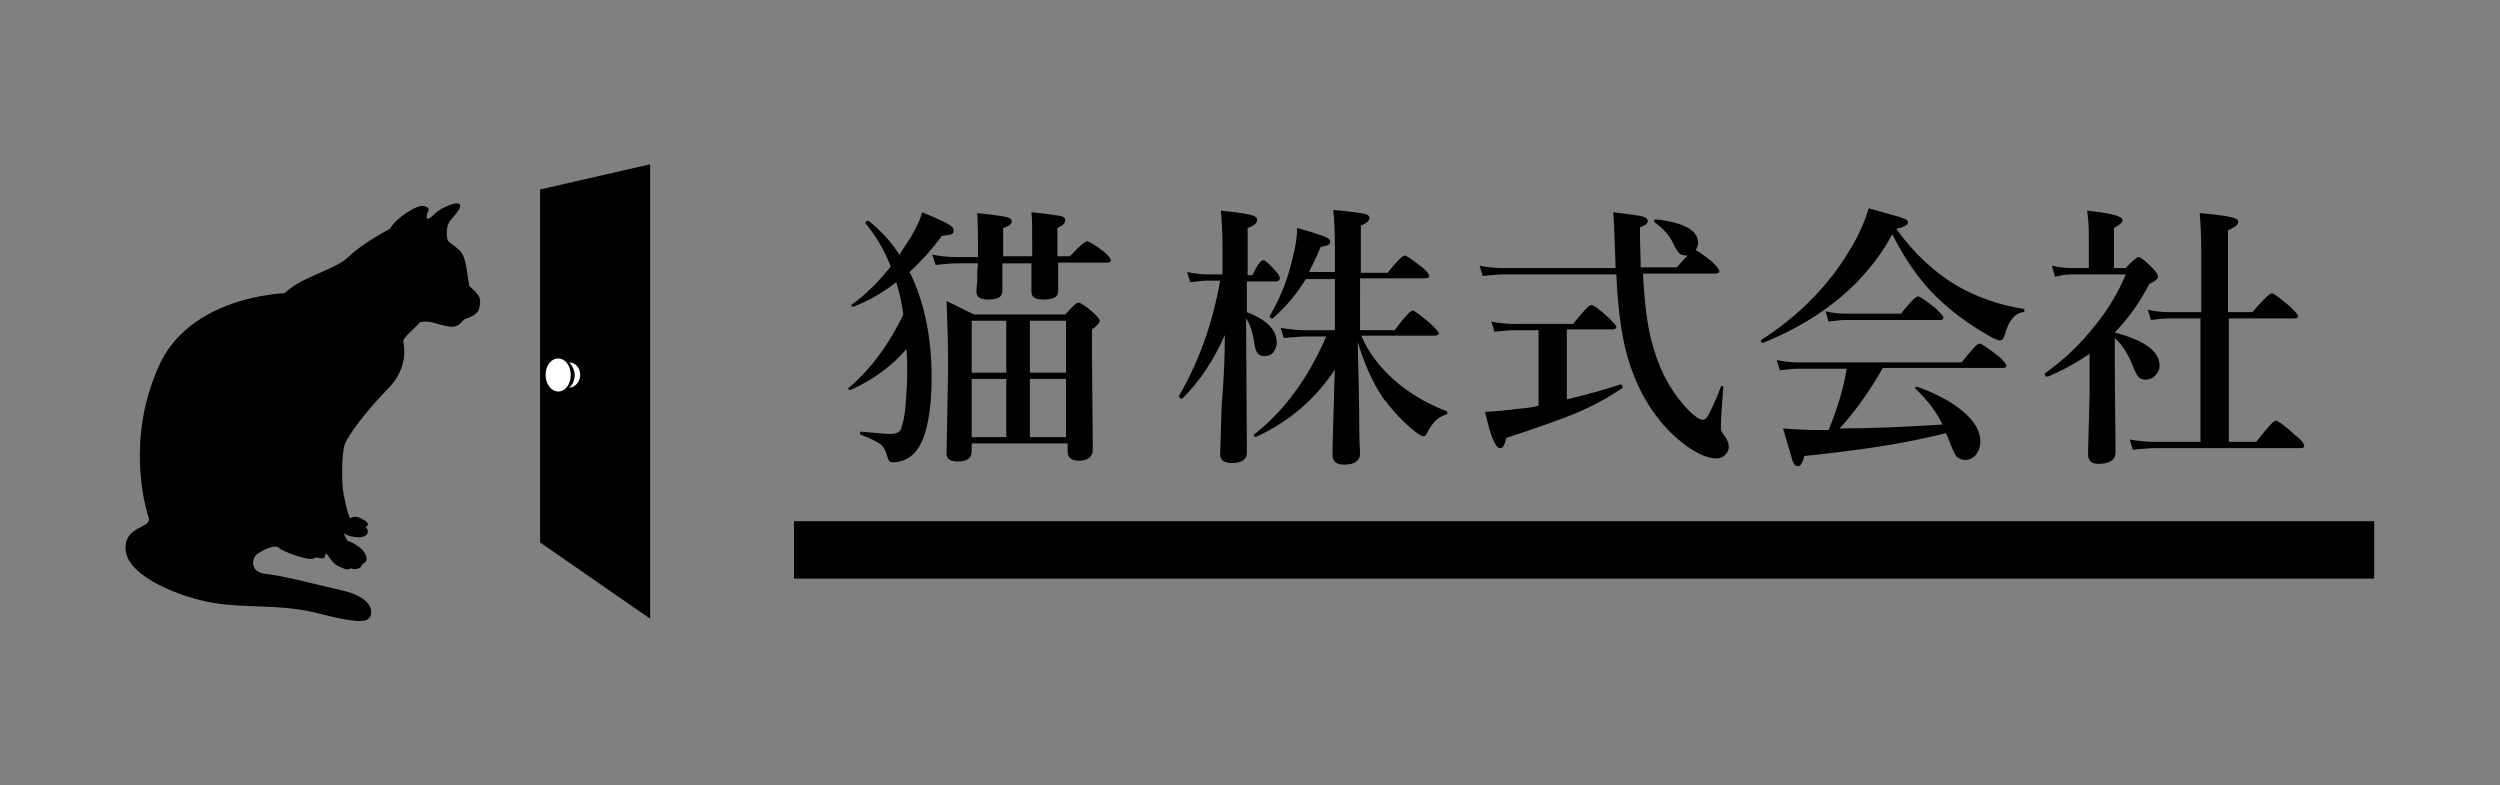
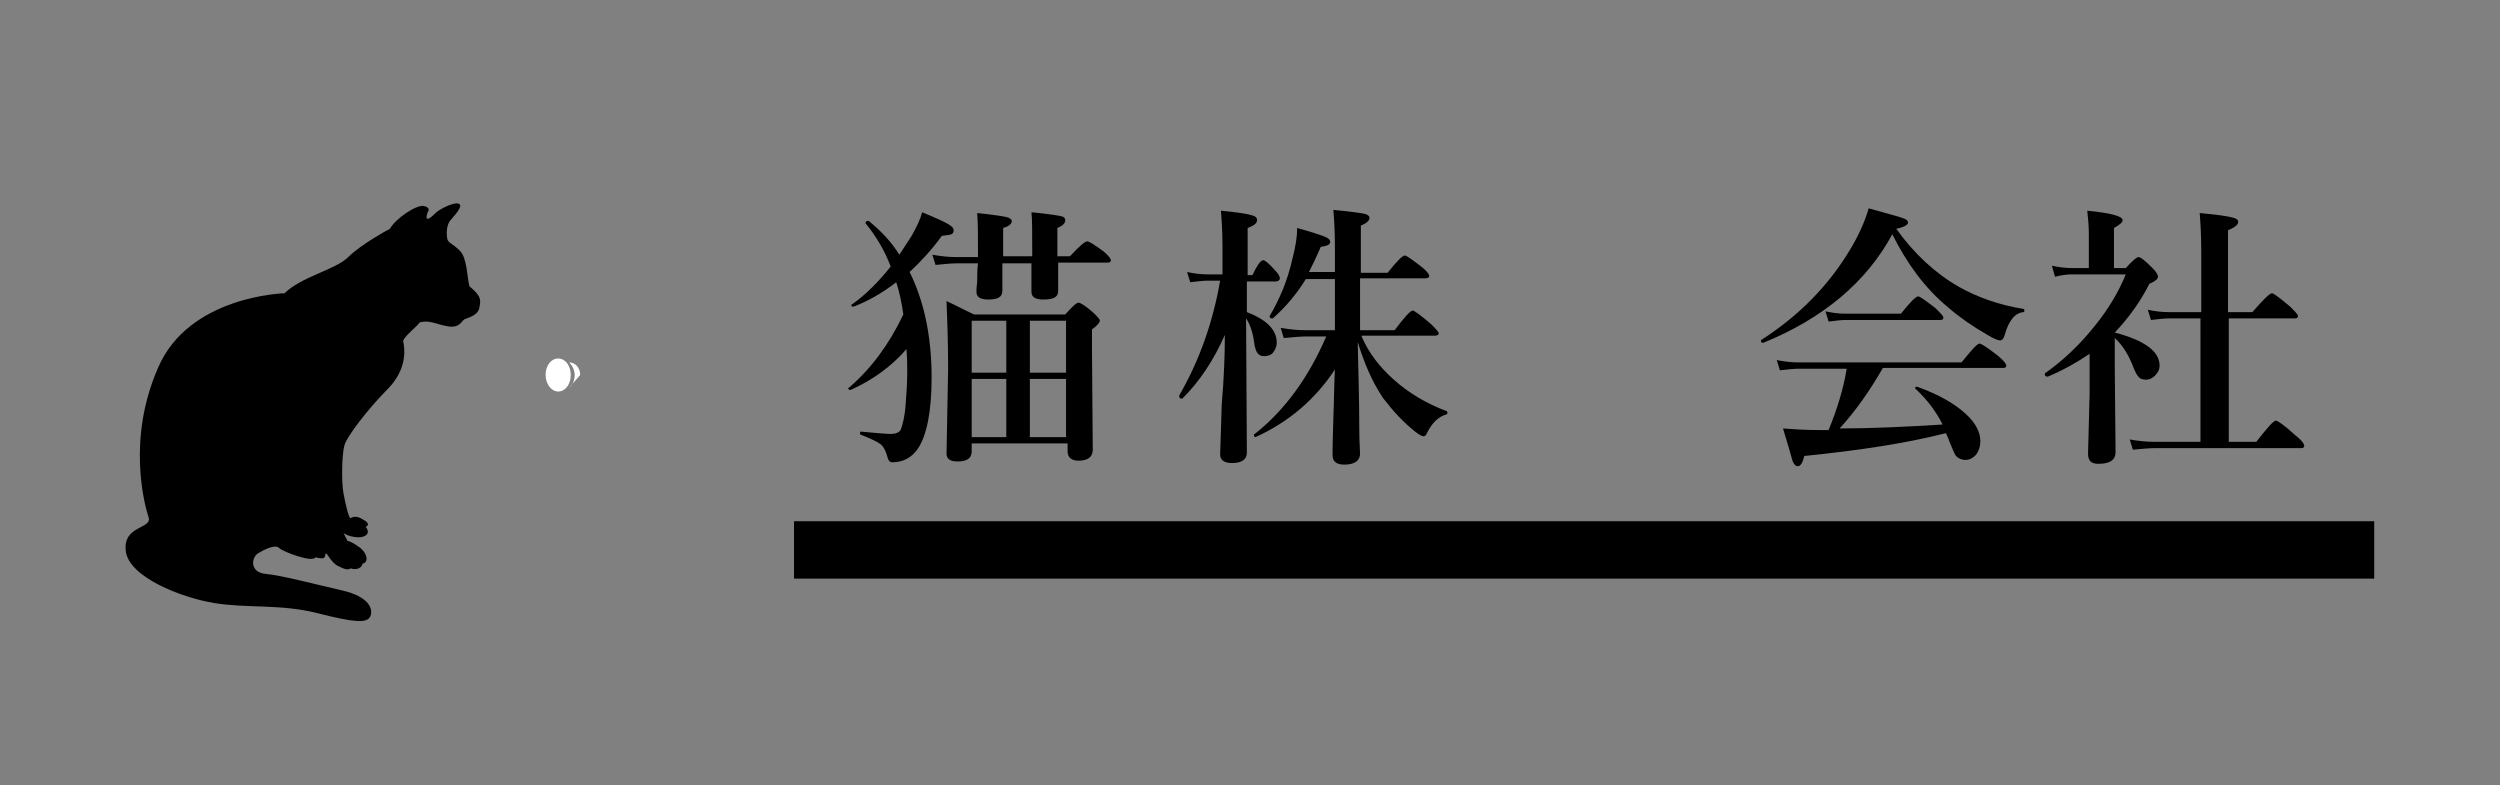
<svg xmlns="http://www.w3.org/2000/svg" version="1.1" id="レイヤー_1" x="0px" y="0px" viewBox="0 0 318 99.9" style="enable-background:new 0 0 318 99.9;" xml:space="preserve">
  <rect x="0" y="0" width="318" height="99.9" fill="#808080" stroke="none" />
  <style type="text/css">
	.st0{fill:#FFFFFF;}
</style>
  <g>
    <g>
      <path d="M54.4,27c0,0,0.5-0.6-0.5-0.8c-0.9-0.2-3.6,1.6-4.3,2.9c0,0-3.6,1.9-5.3,3.6c-1.6,1.6-6,2.5-8.1,4.6    c0,0-12.2,0.3-16.1,9.5c-4,9.1-1.7,17.5-1.2,19c0.5,1.5-3.3,1-2.9,4.3c0.4,3.3,7,5.9,11.2,6.6c4.2,0.7,8.5,0.1,13.2,1.3    c4.7,1.2,6.3,1.3,6.7,0.4c0.4-0.9-0.1-2.5-3.6-3.3c-3.5-0.8-7.6-1.9-9.7-2.1c-2.1-0.2-1.8-2.1-1-2.6c0.8-0.5,2.2-1.2,2.7-0.7    c0.5,0.5,4.3,1.9,4.6,1.2c1.1,0.2,1.2,0.2,1.3-0.4c0.1-0.5,0.6,1,1.6,1.5c1,0.5,1.3,0.5,1.6,0.3c0.9,0.3,1.5-0.2,1.5-0.6    c0.8-0.1,0.7-1.3-0.4-2.1c-1.1-0.8-1.5-0.8-1.5-0.8l-0.5-1c0,0,0.5,0.4,1.4,0.5c0.9,0.2,2.3-0.2,1.4-1.3c0.4-0.1,0.5-0.5-0.3-0.9    c-0.9-0.6-1.4-0.3-1.6-0.2c-0.2,0.1-0.6-1.5-0.9-3.1c-0.3-1.5-0.2-5.1,0.1-6.1c0.2-1,2.9-4.6,5.6-7.3c2.6-2.7,2-5.4,1.9-5.9    c-0.2-0.5,1.7-1.9,2.1-2.5c1.3-0.3,1.9,0.2,3.5,0.5c1.6,0.3,1.8-0.7,2.2-0.9c0.5-0.2,1.8-0.5,1.9-1.6c0.2-1,0.1-1.4-1.3-2.6    c-0.3-1.3-0.3-3.6-1.2-4.5c-0.9-0.9-1.5-1-1.6-1.5c-0.1-0.5-0.2-1.8,0.5-2.5c0.6-0.7,1.6-1.8,0.9-2c-0.6-0.2-2.4,0.7-2.9,1.2    C53.7,28.8,54.4,27,54.4,27z" />
-       <polygon points="82.7,78.7 68.7,69 68.7,24.1 82.7,20.9   " />
      <g>
        <path class="st0" d="M72.6,47.7c0,1.2-0.7,2.1-1.6,2.1c-0.9,0-1.6-1-1.6-2.1c0-1.2,0.7-2.1,1.6-2.1     C71.9,45.6,72.6,46.5,72.6,47.7z" />
-         <path class="st0" d="M73.8,47.7c0-0.9-0.6-1.6-1.4-1.6c0.4,0.4,0.7,1,0.7,1.6c0,0.7-0.3,1.3-0.7,1.6     C73.1,49.3,73.8,48.6,73.8,47.7z" />
+         <path class="st0" d="M73.8,47.7c0-0.9-0.6-1.6-1.4-1.6c0.4,0.4,0.7,1,0.7,1.6c0,0.7-0.3,1.3-0.7,1.6     z" />
      </g>
    </g>
    <rect x="101" y="66.3" width="201" height="7.3" />
    <g>
      <path d="M114,35.9c-1.8,1.4-3.6,2.4-5.4,3.1c0,0,0,0-0.1,0c-0.2,0-0.2-0.1-0.2-0.2c0,0,0-0.1,0.1-0.1c1.7-1.2,3.3-2.8,4.9-4.8    c-0.8-2.1-1.9-3.9-3.2-5.5c0,0,0,0,0-0.1c0-0.1,0.1-0.2,0.3-0.2c0,0,0.1,0,0.1,0c1.6,1.3,2.9,2.7,3.9,4.3c0.5-0.8,1-1.5,1.5-2.3    c0.7-1.2,1.2-2.3,1.4-3.1c1.7,0.7,2.8,1.2,3.3,1.5c0.5,0.3,0.7,0.5,0.7,0.8c0,0.3-0.1,0.4-0.3,0.5c-0.2,0.1-0.6,0.1-1.2,0.2    c-1.3,1.8-2.7,3.3-4.1,4.6c1.8,3.6,2.8,8.1,2.8,13.4c0,4.3-0.6,7.3-1.7,9c-0.8,1.2-1.9,1.8-3.3,1.8c-0.3,0-0.5-0.2-0.6-0.6    c-0.2-0.8-0.5-1.4-0.9-1.7c-0.4-0.3-1.2-0.7-2.5-1.2c-0.1,0-0.1-0.1-0.1-0.2c0-0.1,0-0.2,0.1-0.2c2.1,0.2,3.3,0.3,3.7,0.3    c0.8,0,1.2-0.2,1.4-0.6c0.2-0.6,0.5-1.6,0.6-3.2c0.1-1.3,0.2-2.7,0.2-4.1c0-0.7,0-1.7-0.1-2.9c-1.8,2.1-4.2,3.9-7.1,5.2    c0,0,0,0-0.1,0c-0.1,0-0.2-0.1-0.2-0.2c0,0,0-0.1,0.1-0.1c2.8-2.4,5.1-5.5,6.9-9.3C114.7,38.5,114.4,37.1,114,35.9z M134.6,33.5    c0,1.2,0,2.3,0,3.5c0,0.8-0.6,1.1-1.9,1.1c-1,0-1.5-0.3-1.5-1c0-0.1,0-0.5,0-1.3c0-0.8,0-1.6,0-2.3h-3.7c0,1.2,0,2.3,0,3.5    c0,0.8-0.6,1.1-1.8,1.1c-1,0-1.5-0.3-1.5-1c0-0.1,0-0.5,0.1-1.3c0-0.8,0-1.5,0.1-2.3h-2.8c-0.7,0-1.5,0.1-2.6,0.2l-0.4-1.3    c1.1,0.2,2.1,0.3,3,0.3h2.8v-0.6c0-2.1,0-3.8-0.1-5c2,0.2,3.2,0.4,3.7,0.5c0.4,0.1,0.7,0.3,0.7,0.5c0,0.4-0.4,0.7-1.1,0.9v3.6h3.7    v-0.4c0-2.7,0-4.4-0.1-5.2c2.1,0.2,3.3,0.4,3.8,0.5c0.4,0.1,0.5,0.3,0.5,0.5c0,0.4-0.3,0.7-1,1v3.6h1.6c1.2-1.3,1.9-1.9,2.2-1.9    c0.2,0,0.9,0.4,2.1,1.3c0.6,0.5,0.9,0.9,0.9,1.1c0,0.2-0.1,0.3-0.4,0.3H134.6z M123.6,56.4v1c0,0.9-0.6,1.3-1.8,1.3    c-0.9,0-1.4-0.3-1.4-1l0.2-10.8c0-3.3-0.1-6.2-0.2-8.6c1.1,0.5,2.2,1.1,3.5,1.7h11.6c0.9-1,1.4-1.5,1.7-1.5c0.2,0,0.9,0.4,1.9,1.3    c0.5,0.5,0.8,0.8,0.8,1c0,0.2-0.3,0.6-1,1.1v2.5l0.1,12.8c0,0.9-0.6,1.4-1.8,1.4c-0.9,0-1.4-0.4-1.4-1.2v-1H123.6z M123.6,47.4    h4.4v-6.6h-4.4V47.4z M123.6,48.2v7.4h4.4v-7.4H123.6z M135.6,47.4v-6.6H131v6.6H135.6z M135.6,55.6v-7.4H131v7.4H135.6z" />
      <path d="M155.8,42.6c-1.4,3.2-3.2,5.9-5.4,8.1c0,0-0.1,0-0.1,0c-0.2,0-0.3-0.1-0.3-0.3c0,0,0,0,0-0.1c2.6-4.5,4.3-9.4,5.2-14.6    h-1.6c-0.6,0-1.3,0.1-2.2,0.2l-0.4-1.3c0.9,0.2,1.8,0.3,2.6,0.3h1.9v-3.6c0-1.8-0.1-3.3-0.2-4.5c2.1,0.2,3.4,0.4,4,0.6    c0.4,0.1,0.6,0.3,0.6,0.6c0,0.4-0.4,0.7-1.2,1V35h0.6c0.6-1.2,1-1.9,1.4-1.9c0.2,0,0.7,0.4,1.5,1.3c0.4,0.4,0.6,0.8,0.6,1    c0,0.2-0.2,0.4-0.5,0.4h-3.7v3.9c2.6,1,3.8,2.3,3.8,3.9c0,0.5-0.2,0.9-0.5,1.3c-0.3,0.3-0.7,0.4-1.1,0.4c-0.7,0-1-0.4-1.2-1.3    c-0.2-1.5-0.5-2.6-1.1-3.5l0.1,17.1c0,0.8-0.6,1.3-1.9,1.3c-1,0-1.5-0.4-1.5-1.1c0-0.3,0.1-2.4,0.2-6.3    C155.7,48,155.8,45.1,155.8,42.6z M173.2,42.8c0.9,2.1,2.3,3.9,4.1,5.5c1.9,1.7,4.1,3,6.7,4c0.1,0,0.1,0.1,0.1,0.2s0,0.2-0.1,0.2    c-1,0.3-1.8,1-2.5,2.4c-0.1,0.3-0.3,0.4-0.4,0.4c-0.2,0-0.6-0.2-1.1-0.6c-1.5-1.2-2.8-2.6-4.1-4.3c-1.4-2.1-2.4-4.5-3.2-7.1    c0.1,4.1,0.2,7.8,0.2,11c0,1.8,0.1,2.8,0.1,3.2c0,0.9-0.7,1.4-2,1.4c-1,0-1.5-0.4-1.5-1.2c0-0.3,0-1.8,0.1-4.6    c0.1-2.5,0.1-4.6,0.2-6.3c-2.5,3.8-5.9,6.7-10.1,8.6c0,0,0,0,0,0c-0.1,0-0.2-0.1-0.2-0.3c0-0.1,0-0.1,0.1-0.1    c3.8-3,6.8-7.1,9.1-12.4h-2.6c-0.7,0-1.7,0.1-2.8,0.2l-0.4-1.3c1.1,0.2,2.2,0.3,3.1,0.3h3.8v-6.5h-3.7c-1.1,1.8-2.5,3.5-4.2,5    c0,0-0.1,0-0.1,0c-0.2,0-0.3-0.1-0.3-0.2c0,0,0,0,0-0.1c1.3-2.2,2.3-4.6,2.9-7.3c0.4-1.5,0.6-2.8,0.6-3.9c1.8,0.5,3,0.9,3.5,1.1    c0.5,0.2,0.7,0.4,0.7,0.7c0,0.3-0.4,0.5-1.2,0.6c-0.5,1.2-1,2.2-1.5,3.2h3.3v-3.2c0-2-0.1-3.6-0.2-4.7c2.2,0.2,3.5,0.4,4,0.5    c0.4,0.1,0.6,0.3,0.6,0.5c0,0.4-0.4,0.7-1.1,1v6h3.4c1.2-1.5,1.9-2.2,2.2-2.2c0.2,0,0.9,0.5,2.2,1.5c0.6,0.5,0.9,0.9,0.9,1.1    c0,0.2-0.2,0.3-0.5,0.3h-8.3V42h4.4c1.2-1.6,2-2.5,2.3-2.5c0.2,0,1,0.6,2.3,1.7c0.6,0.6,1,1,1,1.2c0,0.2-0.2,0.3-0.5,0.3H173.2z" />
-       <path d="M209,35c0.2,3.9,0.6,7.1,1.4,9.5c0.9,3.1,2.4,5.6,4.3,7.6c0.9,0.9,1.5,1.3,1.9,1.3c0.3,0,0.6-0.3,0.9-1    c0.3-0.6,0.8-1.6,1.4-3.2c0-0.1,0-0.1,0.1-0.1c0.2,0,0.2,0.1,0.2,0.2c-0.2,2.5-0.3,4.2-0.3,4.9c0,0.3,0,0.6,0.1,0.7    c0.1,0.1,0.2,0.4,0.5,0.7c0.2,0.4,0.4,0.8,0.4,1.2c0,0.5-0.2,0.8-0.5,1.1c-0.3,0.3-0.6,0.4-1.1,0.4c-1,0-2.3-0.5-3.8-1.6    c-3.3-2.4-5.8-6-7.3-10.7c-0.8-2.5-1.4-6.2-1.6-11.1h-14.3c-0.7,0-1.6,0.1-2.7,0.2l-0.4-1.3c1.1,0.2,2,0.3,2.9,0.3h14.4    c0-1.1-0.1-2.2-0.1-3.2c-0.1-1.7-0.1-3-0.2-3.9c2.2,0.3,3.5,0.4,3.9,0.6c0.3,0.1,0.5,0.3,0.5,0.5c0,0.3-0.3,0.6-1,0.8    c0,2.3,0.1,4,0.1,5.1h4.6c1.3-1.5,2-2.2,2.3-2.2c0.2,0,0.9,0.5,2.2,1.5c0.6,0.6,0.9,1,0.9,1.2c0,0.2-0.2,0.3-0.5,0.3H209z     M195.7,51.6V42h-3.1c-0.7,0-1.5,0.1-2.5,0.2l-0.4-1.3c1,0.2,1.9,0.3,2.8,0.3h7.6c1.3-1.6,2-2.4,2.3-2.4c0.3,0,1,0.5,2.2,1.6    c0.6,0.6,1,1,1,1.2c0,0.2-0.2,0.3-0.5,0.3h-5.8v8.9c2.5-0.6,4.7-1.2,6.8-1.9c0,0,0,0,0,0c0.2,0,0.3,0.1,0.3,0.4    c0,0.1,0,0.1-0.1,0.1c-1.9,1.3-4,2.4-6.2,3.3c-2,0.8-4.8,1.8-8.5,3c-0.1,0.6-0.3,0.9-0.4,1.1s-0.3,0.2-0.4,0.2    c-0.3,0-0.6-0.4-0.9-1.1c-0.3-0.7-0.6-1.8-1-3.5c1.4-0.1,2.8-0.2,4.2-0.4C194.2,51.9,195.1,51.8,195.7,51.6z M216,30.9    c0,0.4-0.2,0.8-0.5,1.2c-0.3,0.3-0.6,0.4-1,0.4c-0.4,0-0.7-0.1-0.9-0.3c-0.2-0.2-0.5-0.6-0.8-1.3c-0.4-0.9-1.2-1.8-2.3-2.6    c-0.1,0-0.1-0.1-0.1-0.2c0-0.1,0.1-0.2,0.2-0.2C214.2,28.3,216,29.3,216,30.9z" />
      <path d="M240.7,29.8c-3.3,6.1-8.8,10.7-16.4,13.8c0,0,0,0-0.1,0c-0.2,0-0.2-0.1-0.2-0.3c0,0,0-0.1,0.1-0.1    c4.8-3.1,8.5-6.9,11.2-11.4c1.1-1.8,1.9-3.6,2.4-5.3c2.5,0.7,4,1.1,4.5,1.3c0.3,0.1,0.5,0.3,0.5,0.5c0,0.3-0.5,0.6-1.5,0.8    c2.3,3.2,5,5.7,8,7.4c2.3,1.3,5.1,2.3,8.2,2.8c0.1,0,0.1,0.1,0.1,0.2c0,0.1,0,0.2-0.1,0.2c-1.1,0.1-1.9,1.1-2.4,2.9    c-0.1,0.4-0.3,0.7-0.6,0.7c-0.2,0-0.8-0.2-1.6-0.7c-1.9-1.1-3.5-2.2-5-3.5C244.9,36.7,242.6,33.6,240.7,29.8z M234,54.5    c3.9,0,8.3-0.2,13.1-0.5c-0.8-1.6-1.9-3.1-3.4-4.5c0,0-0.1-0.1-0.1-0.1c0-0.2,0.1-0.2,0.2-0.2c0,0,0,0,0.1,0    c2.7,1,4.7,2.1,6.2,3.5c1.2,1.1,1.8,2.3,1.8,3.4c0,0.7-0.2,1.3-0.6,1.8c-0.4,0.4-0.8,0.6-1.3,0.6c-0.5,0-0.9-0.2-1.2-0.5    c-0.2-0.3-0.5-1-0.9-2c0-0.1-0.1-0.3-0.2-0.5c-0.1-0.2-0.1-0.3-0.2-0.4c-5.1,1.3-11.1,2.2-18,2.9c-0.2,0.9-0.5,1.3-0.8,1.3    c-0.3,0-0.5-0.2-0.7-0.7c-0.1-0.4-0.5-1.8-1.2-4.1c1.3,0.1,2.8,0.2,4.5,0.2h1.3c1.1-2.7,1.9-5.3,2.3-7.8h-6.1    c-0.6,0-1.5,0.1-2.4,0.2l-0.4-1.3c1,0.2,1.9,0.3,2.8,0.3h20.7c1.3-1.6,2-2.4,2.3-2.4c0.2,0,1,0.5,2.4,1.6c0.7,0.6,1,1,1,1.2    c0,0.2-0.1,0.3-0.4,0.3h-15.3C237.9,49.6,236.1,52.2,234,54.5z M247.2,40.4c0,0.2-0.1,0.3-0.4,0.3h-12.1c-0.5,0-1.2,0.1-2.1,0.2    l-0.4-1.3c0.9,0.2,1.7,0.3,2.5,0.3h7.1c1.2-1.5,1.9-2.2,2.2-2.2c0.2,0,0.9,0.5,2.2,1.5C246.9,39.9,247.2,40.2,247.2,40.4z" />
      <path d="M265.8,45c-1.6,1.1-3.4,2.1-5.3,2.9c0,0,0,0-0.1,0c-0.2,0-0.3-0.1-0.3-0.3c0,0,0-0.1,0-0.1c2.4-1.7,4.5-3.7,6.4-6.1    c1.7-2.1,3-4.3,3.9-6.5h-6.8c-0.7,0-1.4,0.1-2.2,0.3l-0.4-1.4c0.9,0.2,1.8,0.3,2.6,0.3h2.1v-4.3c0-1.1-0.1-2.1-0.2-3    c3,0.3,4.5,0.7,4.5,1.2c0,0.3-0.4,0.6-1.1,1v5.1h1.5c0.8-0.9,1.4-1.4,1.6-1.4c0.3,0,0.9,0.5,1.8,1.4c0.5,0.5,0.7,0.9,0.7,1.1    c0,0.3-0.4,0.6-1.1,0.9c-1.1,2.2-2.6,4.3-4.4,6.2c3.8,1,5.7,2.4,5.7,4.2c0,0.5-0.2,0.9-0.6,1.3c-0.3,0.3-0.7,0.5-1.1,0.5    c-0.4,0-0.8-0.1-1-0.4c-0.2-0.2-0.4-0.6-0.6-1.1c-0.6-1.6-1.4-2.9-2.4-3.8v4l0.1,10.5c0,1-0.7,1.5-2.2,1.5c-0.9,0-1.3-0.4-1.3-1.3    l0.2-7.7V45z M283.5,40.5v15.7h3.5c1.4-1.8,2.2-2.7,2.5-2.7c0.2,0,1.1,0.6,2.5,1.9c0.8,0.6,1.1,1.1,1.1,1.3c0,0.2-0.1,0.3-0.4,0.3    h-18.5c-0.8,0-1.8,0.1-2.9,0.2l-0.4-1.3c1.1,0.2,2.2,0.3,3.1,0.3h5.9V40.5h-4c-0.6,0-1.4,0.1-2.3,0.2l-0.4-1.3    c0.9,0.2,1.8,0.3,2.6,0.3h4.2v-7.6c0-2.2-0.1-3.8-0.2-5c2.2,0.2,3.6,0.4,4.3,0.6c0.4,0.1,0.6,0.3,0.6,0.5c0,0.4-0.4,0.7-1.3,1.1    v10.4h3.1c1.4-1.6,2.2-2.4,2.5-2.4c0.2,0,1,0.6,2.3,1.7c0.6,0.6,1,1,1,1.2c0,0.2-0.1,0.3-0.4,0.3H283.5z" />
    </g>
  </g>
</svg>